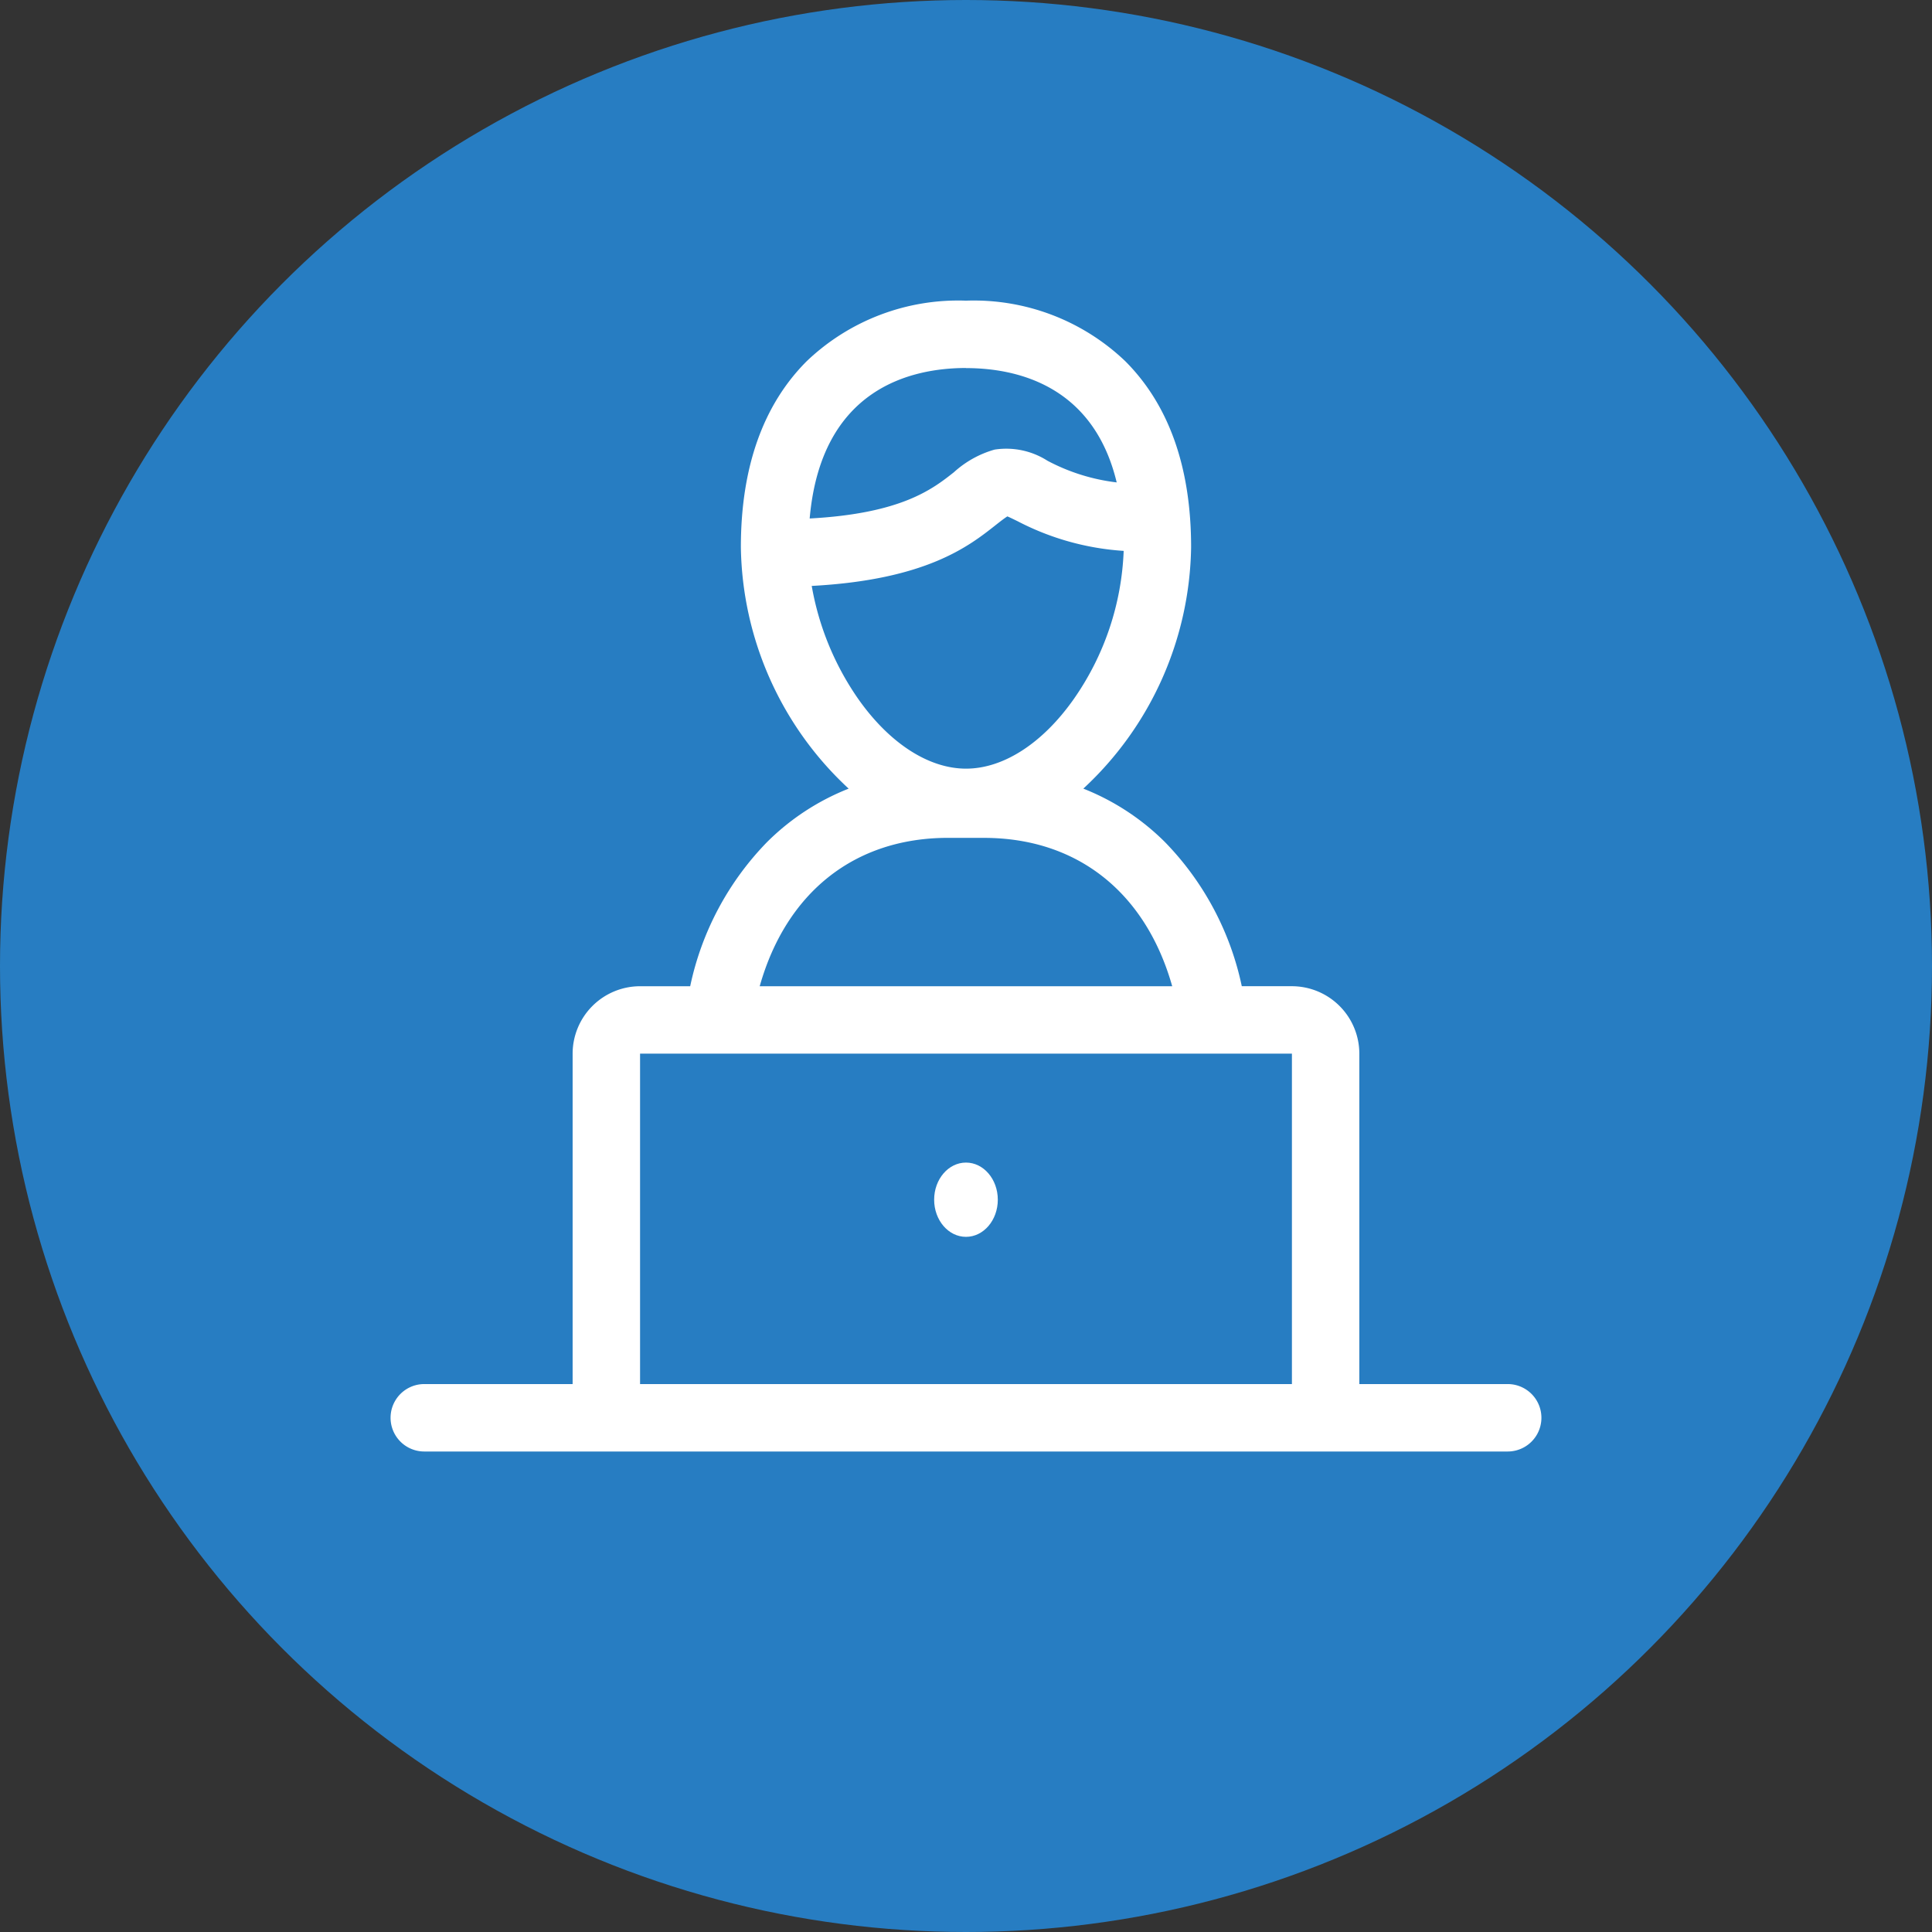
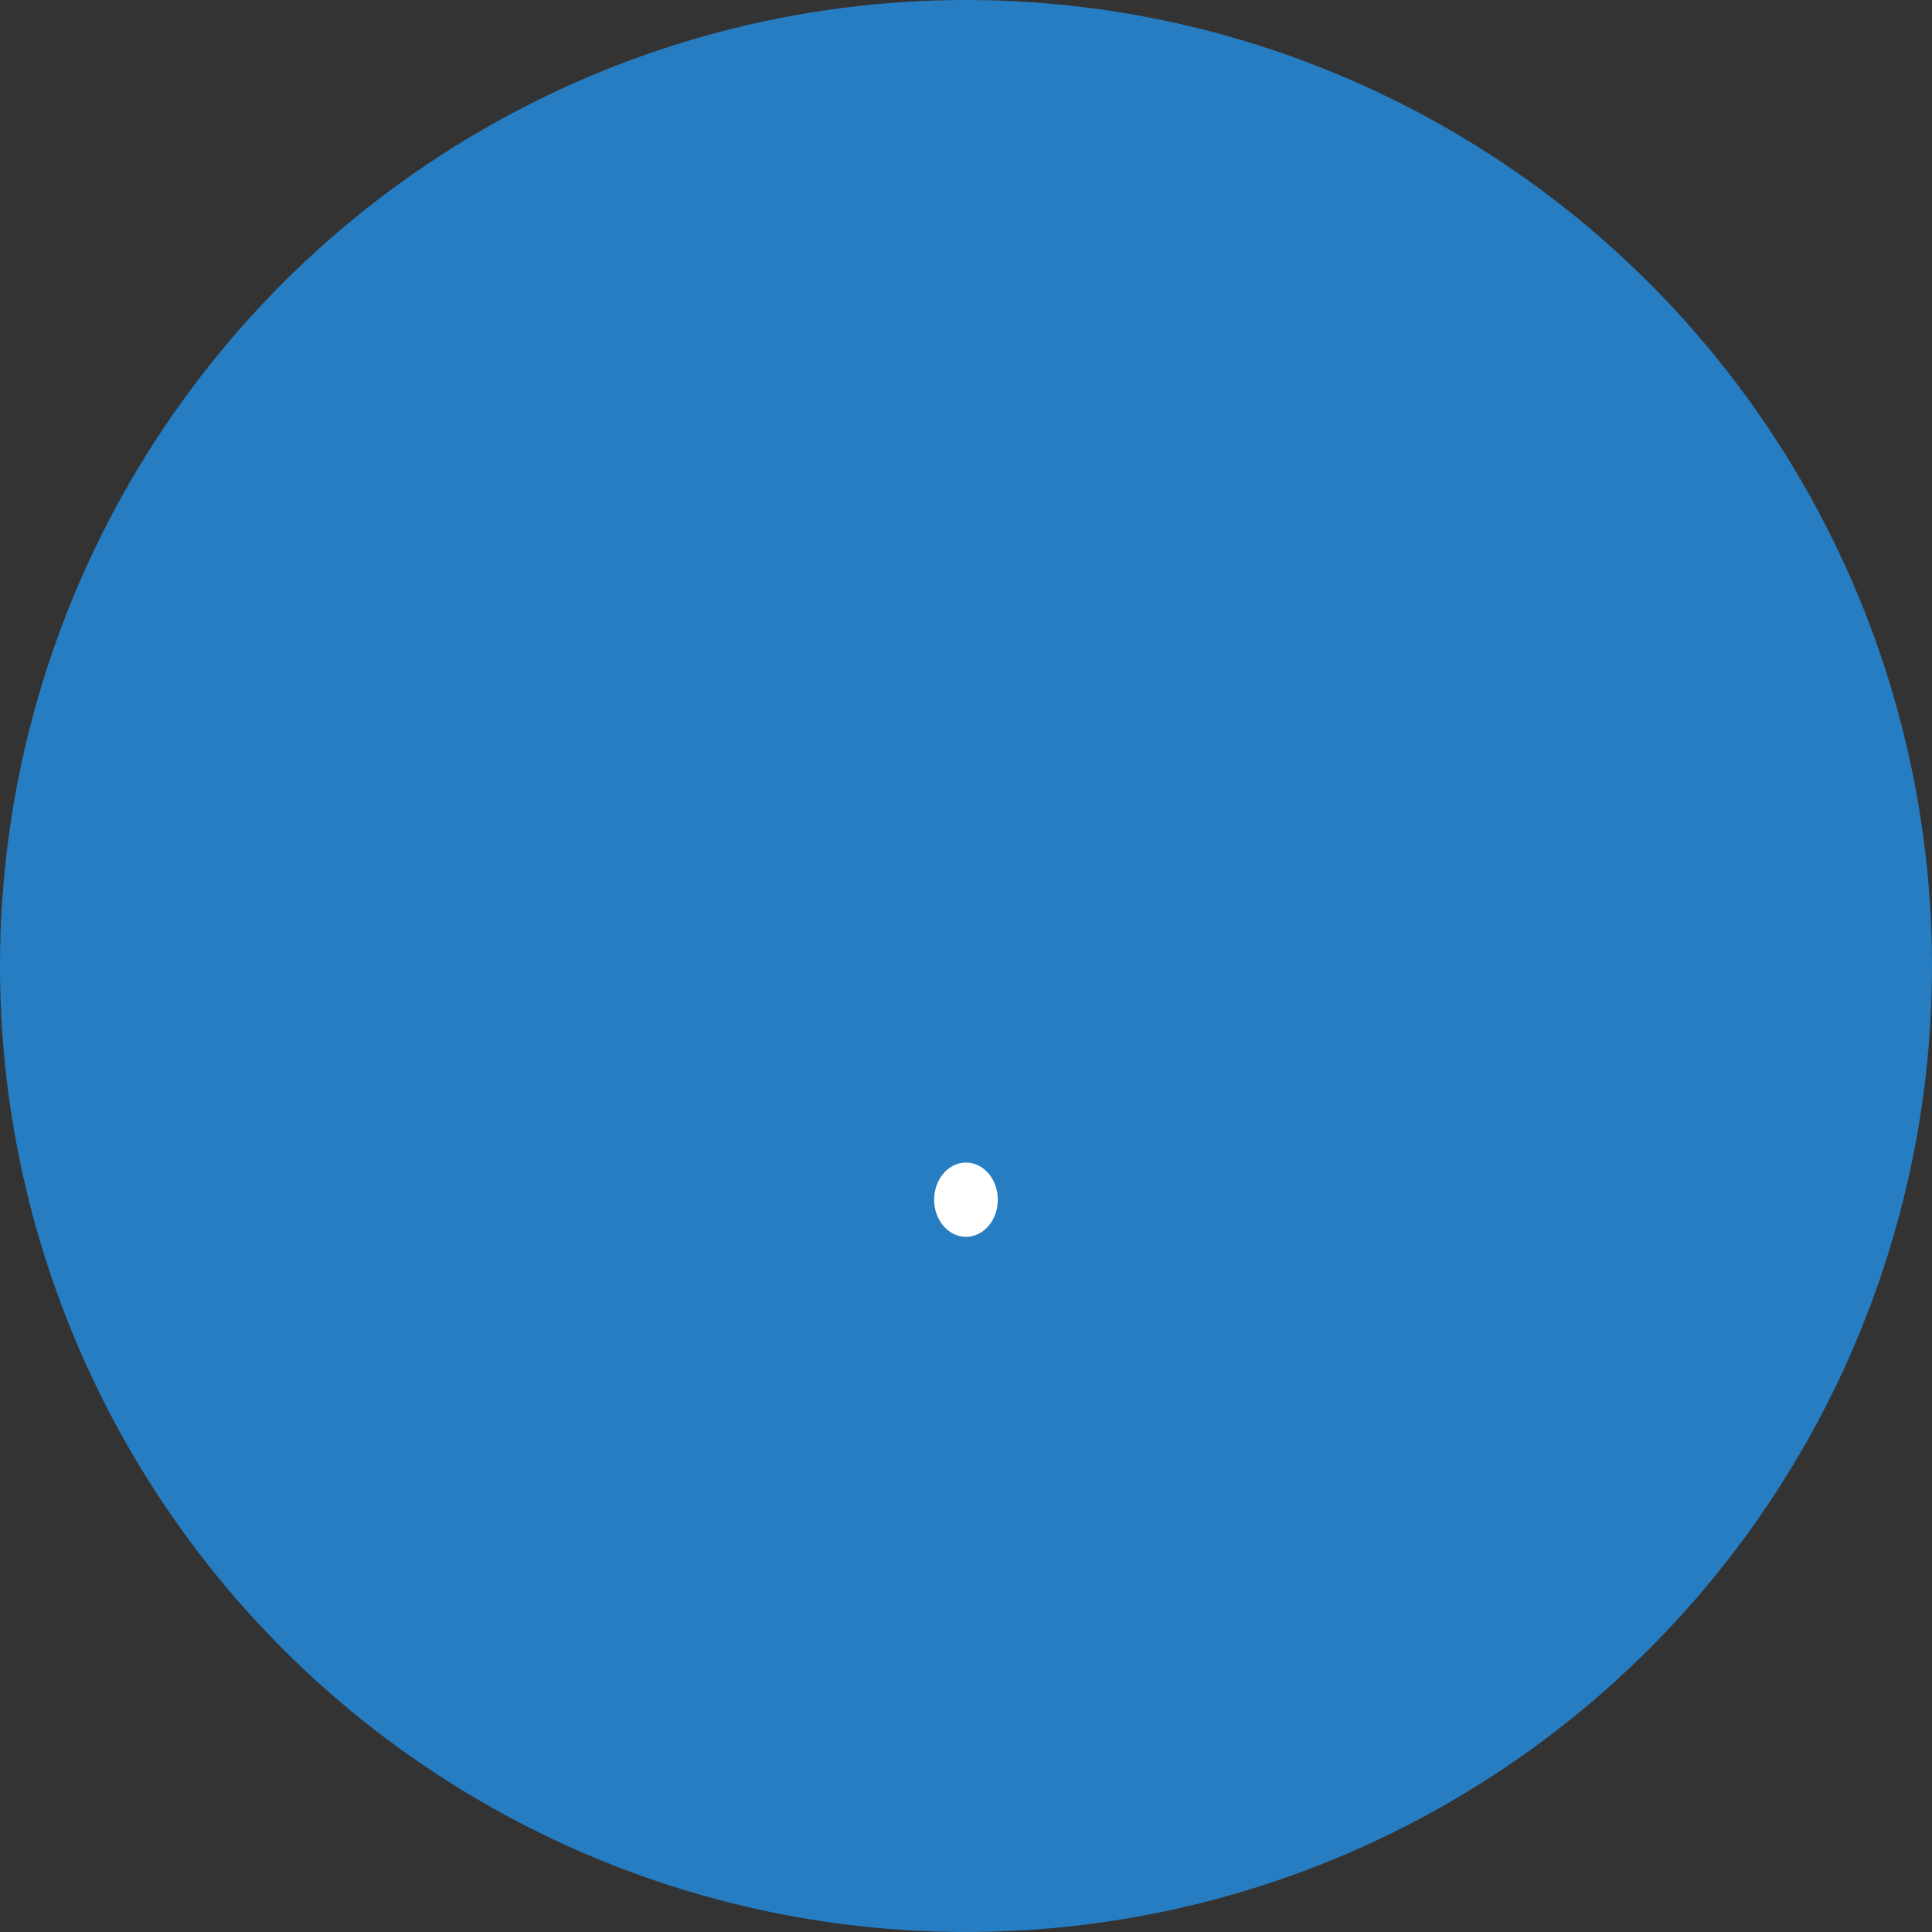
<svg xmlns="http://www.w3.org/2000/svg" width="95" height="95" viewBox="0 0 95 95">
  <rect x="0" y="0" width="95" height="95" fill="#333333" stroke="none" />
  <g transform="translate(-219 -994)">
    <circle cx="47.5" cy="47.5" r="47.5" fill="#277dc2" transform="translate(219 994)" />
    <g fill="#fff" transform="translate(238.205 1008.784)">
-       <path d="M54.931 53.273h-7.295V37.026a3.32 3.32 0 0 0-3.316-3.316h-2.464a14.4 14.4 0 0 0-3.786-7.095 11.85 11.85 0 0 0-4.006-2.621 16.5 16.5 0 0 0 5.3-11.874c0-3.922-1.091-7-3.243-9.149A10.78 10.78 0 0 0 28.294 0a10.78 10.78 0 0 0-7.826 2.971c-2.152 2.149-3.243 5.229-3.243 9.15a16.5 16.5 0 0 0 5.3 11.874 11.85 11.85 0 0 0-4.006 2.621 14.4 14.4 0 0 0-3.786 7.095h-2.465a3.32 3.32 0 0 0-3.316 3.316v16.246H1.658a1.658 1.658 0 1 0 0 3.316h53.273a1.658 1.658 0 1 0 0-3.316M28.294 3.316c2.435 0 6.256.809 7.411 5.621A9.7 9.7 0 0 1 32.3 7.871a3.76 3.76 0 0 0-2.6-.547 5 5 0 0 0-2 1.113c-1.047.827-2.576 2.031-7.092 2.274.562-6.4 4.986-7.4 7.694-7.4Zm-7.586 10.711c5.631-.3 7.734-1.956 9.039-2.986.189-.149.432-.341.583-.433.133.056.329.153.5.236a13.1 13.1 0 0 0 5.218 1.46 13.6 13.6 0 0 1-2.451 7.282c-1.531 2.177-3.462 3.426-5.3 3.426s-3.768-1.249-5.3-3.426a13.9 13.9 0 0 1-2.288-5.559Zm6.7 12.389h1.768c4.6 0 7.957 2.69 9.259 7.295H18.151c1.302-4.605 4.658-7.296 9.259-7.296Zm-15.14 26.857V37.026h32.053v16.247Z" />
      <ellipse cx="1.565" cy="1.826" rx="1.565" ry="1.826" transform="translate(26.729 42.382)" />
    </g>
  </g>
</svg>